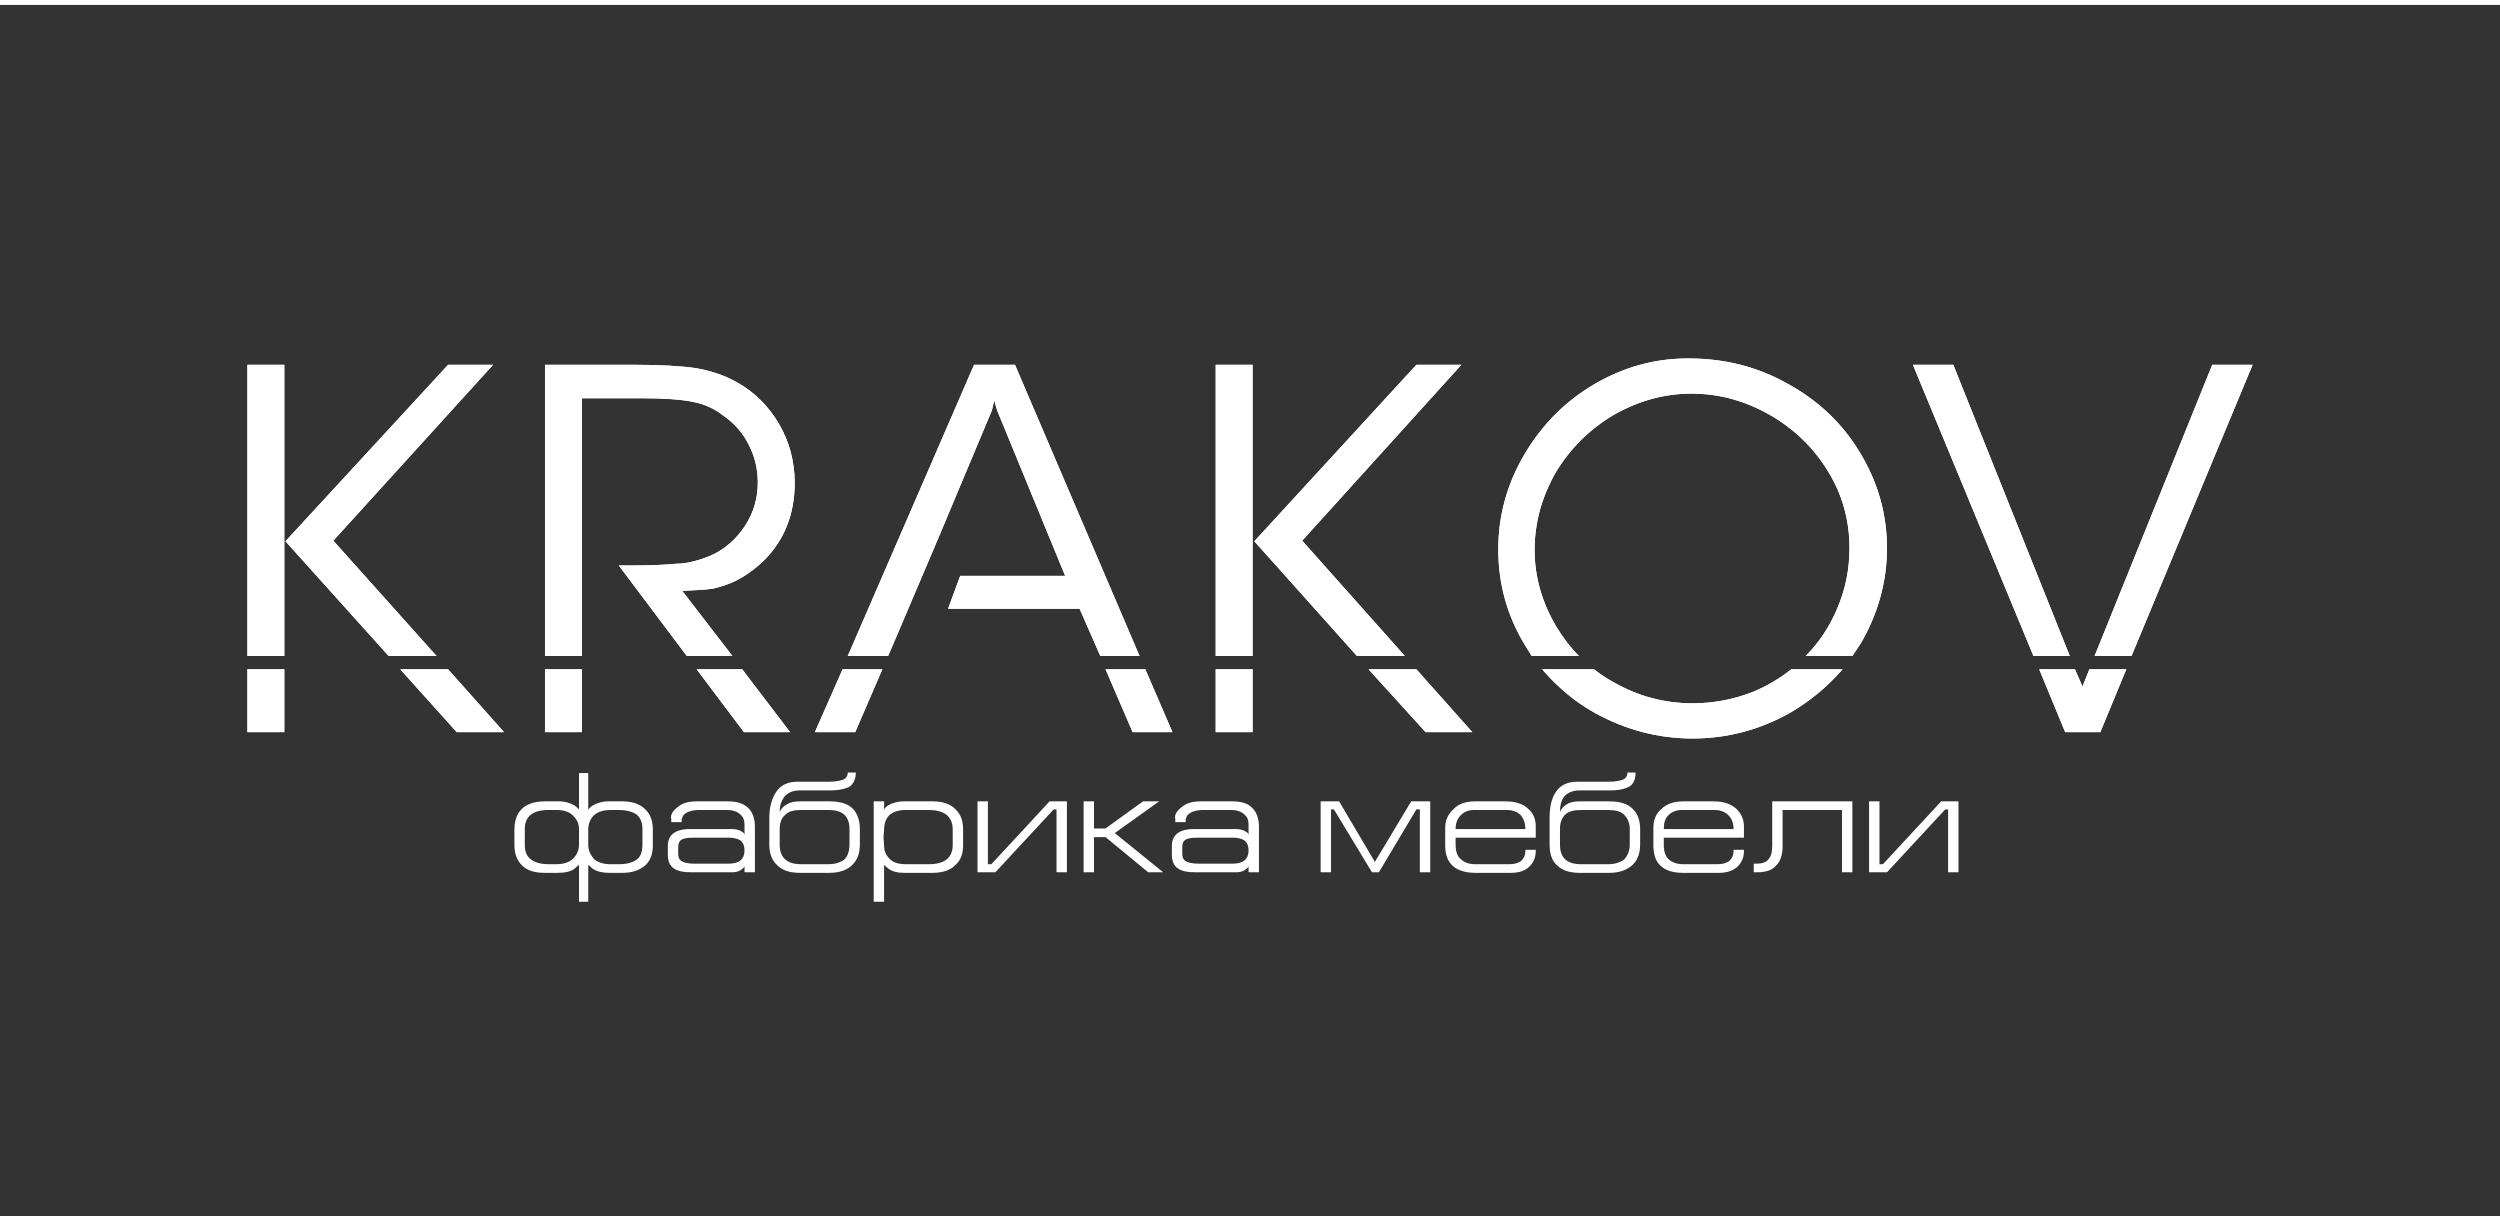
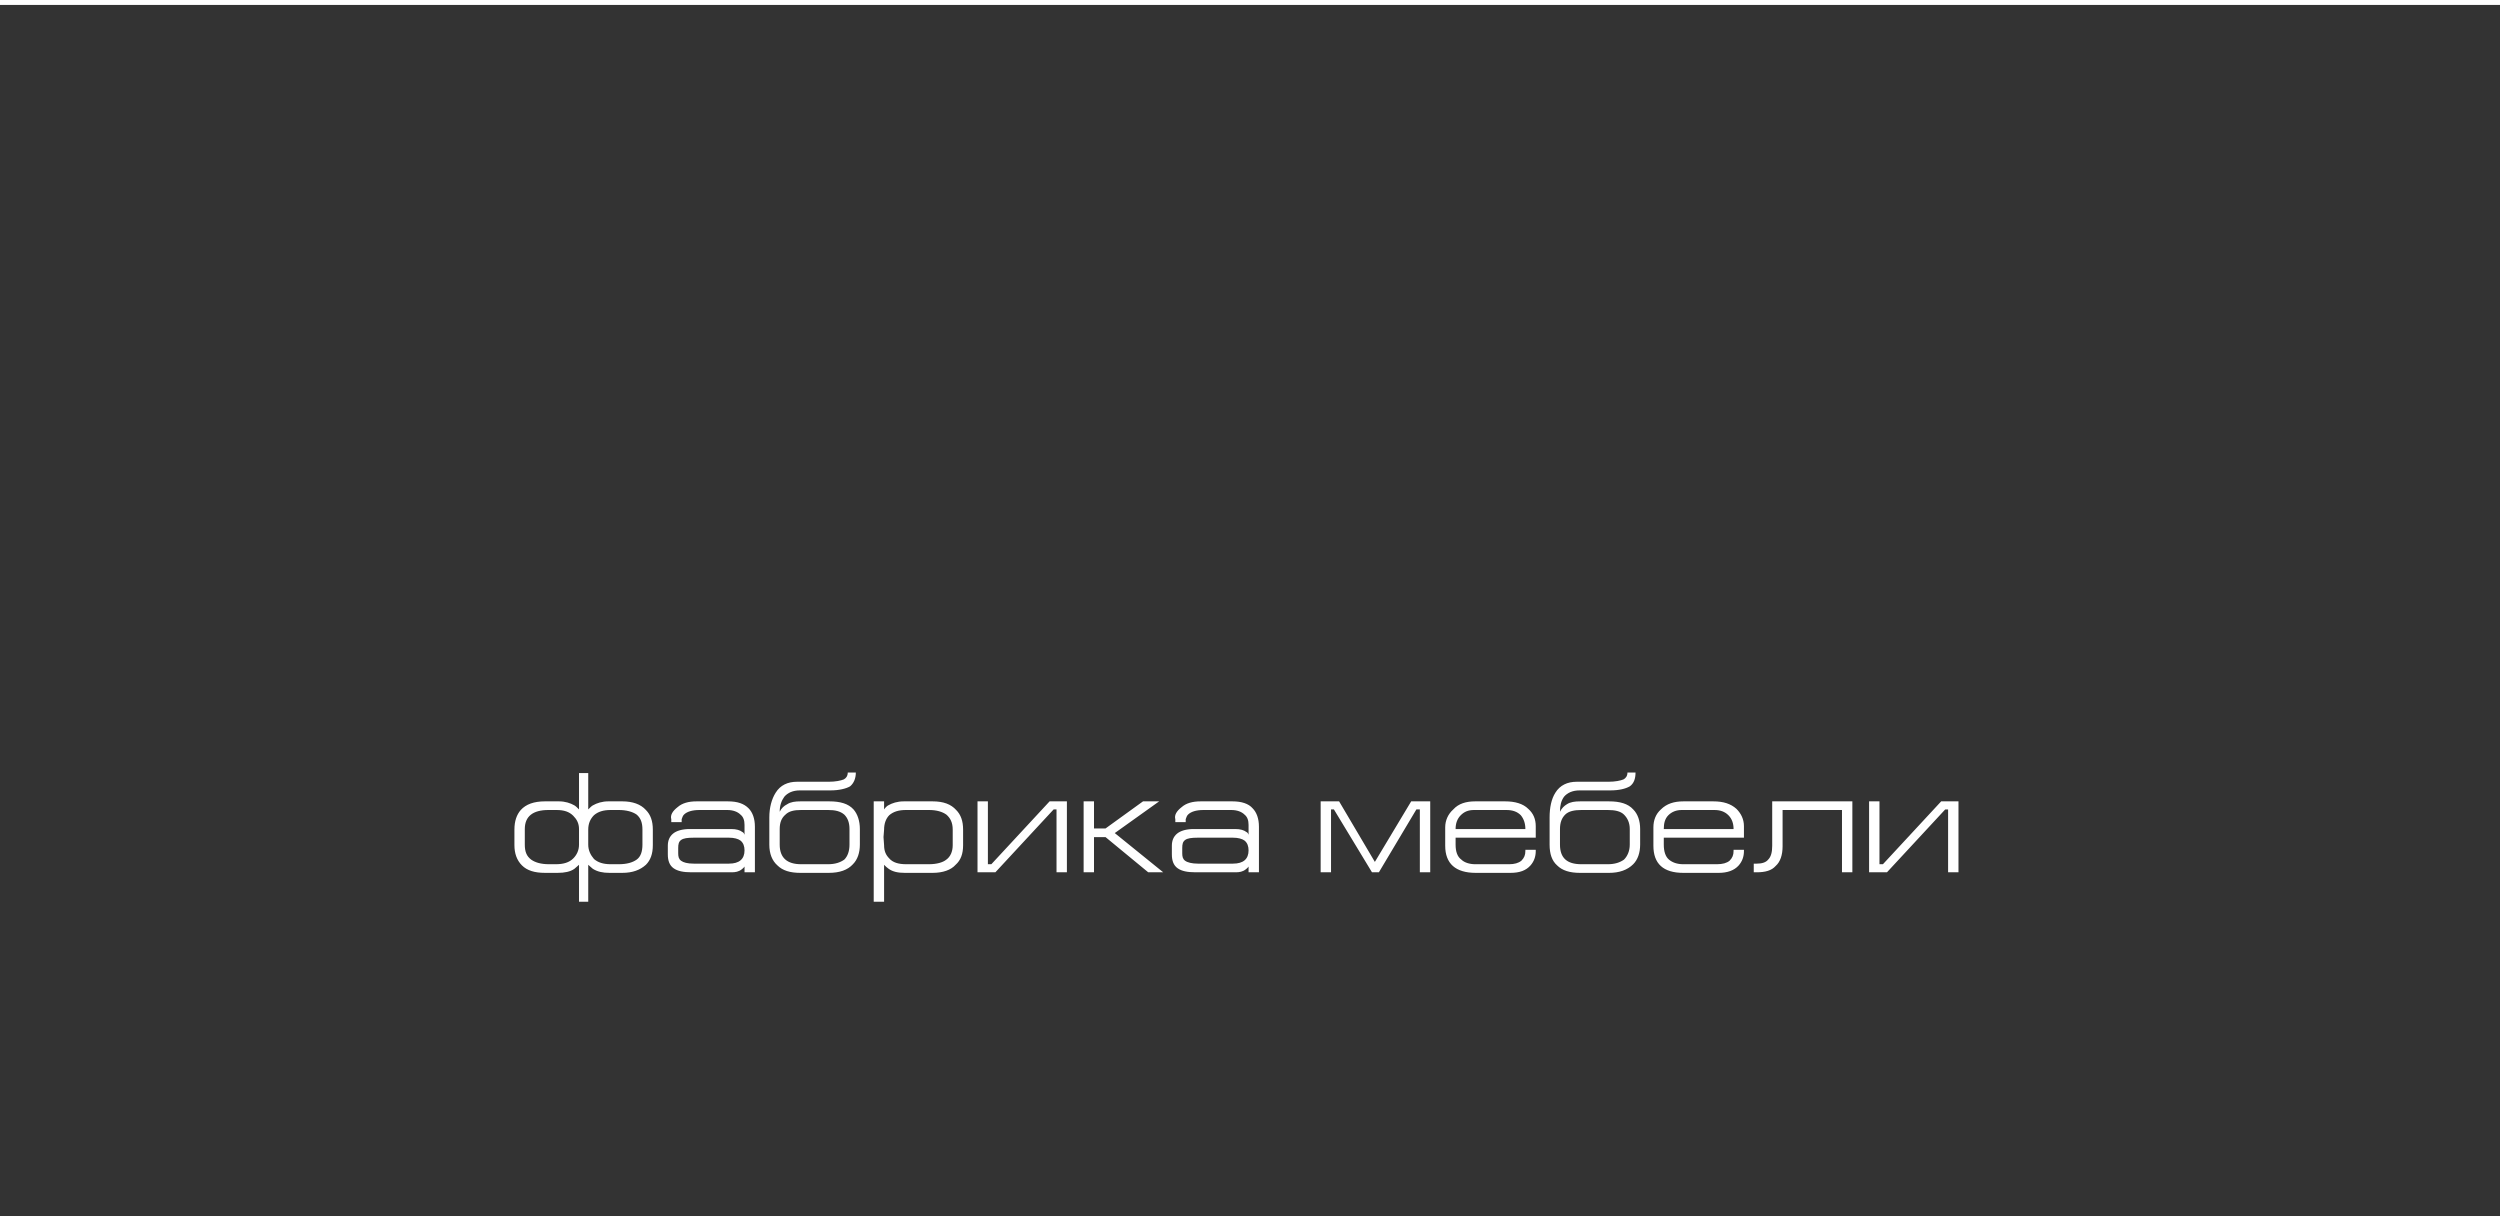
<svg xmlns="http://www.w3.org/2000/svg" xml:space="preserve" width="43mm" height="21mm" version="1.1" style="shape-rendering:geometricPrecision; text-rendering:geometricPrecision; image-rendering:optimizeQuality; fill-rule:evenodd; clip-rule:evenodd" viewBox="0 0 4335 2100">
  <rect x="0" y="0" width="4335" height="2100" fill="#333333" stroke="none" />
  <defs>
    <style type="text/css">
   
    .fil0 {fill:none}
    .fil1 {fill:white;fill-rule:nonzero}
   
  </style>
  </defs>
  <g id="Слой_x0020_1">
    <rect class="fil0" width="4335" height="2167" />
    <g id="_2435984434496">
-       <path class="fil1" d="M495 930l282 -306 78 0 -277 305 179 200 -83 0 -179 -199zm282 222l97 109 -82 0 -98 -109 83 0zm-284 -528l0 505 -64 0 0 -505 64 0zm0 528l0 109 -64 0 0 -109 64 0zm452 109l0 -109 64 0 0 109 -64 0zm0 -132l0 -505 152 0c47,0 84,2 111,6 27,5 50,13 71,25 30,17 54,41 72,72 18,31 27,65 27,102 0,54 -18,100 -55,136 -16,15 -32,26 -48,34 -13,6 -25,10 -38,13 -12,2 -30,3 -54,4l87 113 -79 0 -118 -157 19 0c34,0 61,-1 80,-3 18,0 38,-5 60,-14 25,-11 45,-29 60,-52 15,-23 22,-48 22,-75 0,-23 -5,-45 -16,-66 -10,-20 -25,-37 -44,-50 -15,-12 -33,-20 -54,-24 -20,-4 -50,-6 -89,-6l-102 0 0 447 -64 0zm342 23l83 109 -80 0 -82 -109 79 0zm126 109l48 -109 69 0 -47 109 -70 0zm57 -132l219 -505 71 0 216 505 -68 0 -36 -82 -228 0 21 -57 182 0 -118 -287 -5 -17 -4 17 -91 217 -71 167 -18 42 -70 0zm516 23l47 109 -69 0 -47 -109 69 0zm189 -222l281 -306 78 0 -276 305 178 200 -83 0 -178 -199zm281 222l97 109 -81 0 -99 -109 83 0zm-284 -528l0 505 -64 0 0 -505 64 0zm0 528l0 109 -64 0 0 -109 64 0zm755 -539c63,0 120,14 173,44 53,29 95,69 125,119 31,51 47,106 47,166 0,59 -16,115 -46,166 -5,7 -9,14 -14,21l-81 0c24,-24 42,-52 55,-83 14,-33 21,-67 21,-104 0,-48 -12,-92 -37,-133 -25,-41 -59,-74 -101,-98 -42,-24 -87,-37 -136,-37 -48,0 -93,13 -135,37 -42,25 -75,58 -100,99 -24,42 -37,87 -37,135 0,47 13,91 37,132 12,20 25,37 40,52l-82 0c-4,-7 -9,-14 -13,-21 -30,-50 -45,-105 -45,-164 0,-58 15,-113 45,-164 30,-51 70,-92 121,-122 51,-30 105,-45 163,-45zm268 539c-26,30 -56,55 -92,76 -52,29 -108,44 -168,44 -60,0 -116,-15 -169,-44 -36,-20 -66,-46 -92,-76l90 0c10,8 22,16 35,23 42,24 88,36 136,36 37,0 72,-7 105,-20 24,-10 46,-23 66,-39l89 0zm386 109l-45 -109 62 0 13 30 12 -30 64 0 -45 109 -61 0zm-55 -132l-209 -505 70 0 202 505 -63 0zm106 0l204 -505 70 0 -210 505 -64 0z" />
-       <path class="fil1" d="M495 930l282 -306 78 0 -277 305 179 200 -83 0 -179 -199zm282 222l97 109 -82 0 -98 -109 83 0zm-284 -528l0 505 -64 0 0 -505 64 0zm0 528l0 109 -64 0 0 -109 64 0zm452 109l0 -109 64 0 0 109 -64 0zm0 -132l0 -505 152 0c47,0 84,2 111,6 27,5 50,13 71,25 30,17 54,41 72,72 18,31 27,65 27,102 0,54 -18,100 -55,136 -16,15 -32,26 -48,34 -13,6 -25,10 -38,13 -12,2 -30,3 -54,4l87 113 -79 0 -118 -157 19 0c34,0 61,-1 80,-3 18,0 38,-5 60,-14 25,-11 45,-29 60,-52 15,-23 22,-48 22,-75 0,-23 -5,-45 -16,-66 -10,-20 -25,-37 -44,-50 -15,-12 -33,-20 -54,-24 -20,-4 -50,-6 -89,-6l-102 0 0 447 -64 0zm342 23l83 109 -80 0 -82 -109 79 0zm126 109l48 -109 69 0 -47 109 -70 0zm57 -132l219 -505 71 0 216 505 -68 0 -36 -82 -228 0 21 -57 182 0 -118 -287 -5 -17 -4 17 -91 217 -71 167 -18 42 -70 0zm516 23l47 109 -69 0 -47 -109 69 0zm189 -222l281 -306 78 0 -276 305 178 200 -83 0 -178 -199zm281 222l97 109 -81 0 -99 -109 83 0zm-284 -528l0 505 -64 0 0 -505 64 0zm0 528l0 109 -64 0 0 -109 64 0zm755 -539c63,0 120,14 173,44 53,29 95,69 125,119 31,51 47,106 47,166 0,59 -16,115 -46,166 -5,7 -9,14 -14,21l-81 0c24,-24 42,-52 55,-83 14,-33 21,-67 21,-104 0,-48 -12,-92 -37,-133 -25,-41 -59,-74 -101,-98 -42,-24 -87,-37 -136,-37 -48,0 -93,13 -135,37 -42,25 -75,58 -100,99 -24,42 -37,87 -37,135 0,47 13,91 37,132 12,20 25,37 40,52l-82 0c-4,-7 -9,-14 -13,-21 -30,-50 -45,-105 -45,-164 0,-58 15,-113 45,-164 30,-51 70,-92 121,-122 51,-30 105,-45 163,-45zm268 539c-26,30 -56,55 -92,76 -52,29 -108,44 -168,44 -60,0 -116,-15 -169,-44 -36,-20 -66,-46 -92,-76l90 0c10,8 22,16 35,23 42,24 88,36 136,36 37,0 72,-7 105,-20 24,-10 46,-23 66,-39l89 0zm386 109l-45 -109 62 0 13 30 12 -30 64 0 -45 109 -61 0zm-55 -132l-209 -505 70 0 202 505 -63 0zm106 0l204 -505 70 0 -210 505 -64 0z" />
      <path class="fil1" d="M1004 1555l0 -64c-3,3 -6,5 -8,7 -7,5 -17,7 -29,7l-22 0c-18,0 -31,-4 -40,-13 -9,-9 -13,-21 -13,-35l0 -27c0,-15 4,-26 11,-34 9,-10 23,-15 42,-15l22 0 2 0c11,0 20,3 27,7 2,1 5,4 8,7l0 -63 16 0 0 63c3,-3 6,-6 8,-7 7,-4 16,-7 27,-7l2 0 22 0c18,0 32,5 41,15 8,8 12,19 12,34l0 27c0,15 -4,26 -12,34 -10,9 -23,14 -41,14l-22 0c-12,0 -21,-2 -29,-7 -2,-2 -5,-4 -8,-7l0 64 -16 0zm16 -125l0 13 0 13c0,10 4,18 10,25 7,6 16,9 29,9l14 0c14,0 24,-3 31,-8 7,-5 10,-14 10,-26l0 -26c0,-12 -3,-20 -10,-26 -7,-5 -18,-8 -31,-8l-14 0c-13,0 -22,3 -29,9 -6,6 -10,14 -10,25zm-16 -1c0,-10 -4,-17 -10,-23 -7,-7 -16,-10 -29,-10l-14 0c-27,0 -41,11 -41,33l0 27c0,12 3,20 11,26 7,5 17,8 31,8l12 0c13,0 23,-3 30,-10 6,-6 10,-14 10,-24l0 -13 0 -14zm154 29c0,-9 3,-16 9,-21 6,-5 16,-8 29,-8l72 0c9,0 15,2 19,5 2,1 3,2 4,5l0 -17c0,-8 -2,-14 -7,-18 -5,-5 -13,-8 -23,-8l-48 0c-13,0 -22,3 -27,8 -2,2 -3,5 -4,8l0 5 -18 0 0 -5c-2,-7 2,-14 11,-21 8,-7 19,-10 33,-10l54 0c17,0 28,4 36,12 7,7 11,18 11,32l0 79 -18 0 0 -10c-2,3 -4,4 -5,5 -5,4 -11,5 -17,5l-70 0c-14,0 -24,-2 -31,-7 -7,-5 -10,-13 -10,-24l0 -15zm45 -14c-11,0 -18,1 -22,4 -4,3 -5,7 -5,14l0 9c0,6 1,10 5,13 4,3 11,5 22,5l61 0c18,0 27,-8 27,-23 0,-7 -2,-13 -7,-17 -4,-3 -11,-5 -20,-5l-61 0zm288 12c0,14 -4,26 -12,34 -9,10 -23,15 -42,15l-49 0c-18,0 -31,-4 -40,-13 -9,-8 -14,-20 -14,-36l0 -47c0,-17 4,-32 11,-43 8,-13 21,-19 37,-19l55 0c12,0 21,-2 26,-4 4,-2 7,-6 7,-12l14 0c0,11 -4,19 -10,24 -7,4 -19,7 -34,7l-53 0c-12,0 -21,4 -27,11 -5,7 -8,15 -8,26 3,-6 7,-10 13,-13 6,-4 14,-5 23,-5l50 0c19,0 33,4 42,14 7,8 11,20 11,34l0 27zm-18 -27c0,-11 -3,-19 -9,-25 -7,-6 -16,-8 -28,-8l-47 0c-12,0 -21,2 -27,8 -7,6 -10,14 -10,25l0 27c0,23 13,34 37,34l47 0c12,0 21,-3 28,-8 6,-6 9,-15 9,-26l0 -27zm96 -48l48 0c19,0 32,5 41,15 8,8 12,19 12,34l0 27c0,15 -4,26 -13,34 -8,9 -22,14 -40,14l-48 0c-12,0 -21,-2 -28,-7 -3,-2 -5,-4 -8,-7l0 64 -18 0 0 -174 18 0 0 14c2,-3 5,-6 7,-7 7,-4 16,-7 27,-7l2 0zm-36 49l-1 13 1 14c0,10 3,17 9,23 6,7 16,10 29,10l40 0c13,0 24,-3 30,-8 7,-5 11,-14 11,-25l0 -27c0,-12 -4,-20 -11,-26 -7,-5 -17,-8 -30,-8l-40 0c-13,0 -22,3 -29,9 -6,6 -9,15 -9,25zm162 74l0 -123 18 0 0 109 6 0 101 -109 30 0 0 123 -18 0 0 -109 -5 0 -101 109 -31 0zm184 0l0 -123 18 0 0 47 20 0 65 -47 28 0 -77 55 84 68 -26 0 -74 -61 -20 0 0 61 -18 0zm153 -46c0,-9 3,-16 9,-21 6,-5 16,-8 29,-8l72 0c9,0 15,2 19,5 2,1 3,2 4,5l0 -17c0,-8 -2,-14 -7,-18 -5,-5 -13,-8 -23,-8l-48 0c-13,0 -22,3 -27,8 -2,2 -3,5 -4,8l0 5 -18 0 0 -5c-2,-7 2,-14 11,-21 8,-7 19,-10 33,-10l55 0c16,0 28,4 35,12 7,7 11,18 11,32l0 79 -18 0 0 -10c-2,3 -4,4 -5,5 -5,4 -11,5 -17,5l-70 0c-14,0 -24,-2 -31,-7 -7,-5 -10,-13 -10,-24l0 -15zm45 -14c-11,0 -18,1 -22,4 -4,3 -5,7 -5,14l0 9c0,6 1,10 5,13 4,3 12,5 22,5l61 0c18,0 27,-8 27,-23 0,-7 -2,-13 -7,-17 -4,-3 -11,-5 -20,-5l-61 0zm403 -63l-33 0 -63 105 -62 -105 -32 0 0 123 18 0 0 -109 5 0 66 109 12 0 65 -109 6 0 0 109 18 0 0 -123zm165 48c0,-10 -3,-18 -8,-24 -6,-6 -14,-9 -25,-9l-56 0c-10,0 -17,3 -23,9 -6,6 -9,14 -9,24l121 0zm-121 15l0 12c0,12 3,21 10,26 5,5 14,8 24,8l59 0c9,0 16,-2 21,-6 5,-5 7,-10 7,-17l0 -2 18 0 0 2c0,10 -3,18 -9,25 -8,9 -19,13 -35,13l-60 0c-35,0 -53,-16 -53,-47l0 -32c0,-12 5,-23 14,-31 9,-10 22,-14 38,-14l52 0c17,0 31,4 40,13 9,8 13,18 13,30l0 20 -139 0zm320 12c0,14 -4,26 -12,34 -10,10 -24,15 -42,15l-50 0c-18,0 -31,-4 -40,-13 -9,-8 -13,-20 -13,-36l0 -47c0,-17 3,-32 10,-43 8,-13 21,-19 37,-19l55 0c12,0 21,-2 26,-4 4,-2 7,-6 7,-12l14 0c0,11 -3,19 -10,24 -7,4 -18,7 -34,7l-53 0c-12,0 -21,4 -27,11 -5,7 -7,15 -7,26 3,-6 7,-10 12,-13 6,-4 14,-5 23,-5l50 0c19,0 33,4 42,14 8,8 12,20 12,34l0 27zm-18 -27c0,-11 -4,-19 -10,-25 -6,-6 -16,-8 -28,-8l-46 0c-12,0 -22,2 -28,8 -6,6 -9,14 -9,25l0 27c0,23 12,34 37,34l46 0c12,0 21,-3 28,-8 6,-6 10,-15 10,-26l0 -27zm180 0c0,-10 -3,-18 -9,-24 -6,-6 -14,-9 -24,-9l-57 0c-9,0 -17,3 -23,9 -6,6 -8,14 -8,24l121 0zm-121 15l0 12c0,12 3,21 9,26 6,5 14,8 25,8l58 0c10,0 17,-2 22,-6 5,-5 7,-10 7,-17l0 -2 18 0 0 2c0,10 -3,18 -9,25 -8,9 -20,13 -35,13l-61 0c-35,0 -52,-16 -52,-47l0 -32c0,-12 4,-23 13,-31 10,-10 23,-14 39,-14l52 0c17,0 30,4 40,13 8,8 13,18 13,30l0 20 -139 0zm309 -48l-103 0 0 63c0,15 -4,27 -12,34 -7,8 -18,11 -33,11l-5 0 0 -15 5 0c9,0 16,-2 20,-7 5,-5 7,-13 7,-24l0 -77 139 0 0 123 -18 0 0 -108zm47 108l0 -123 18 0 0 109 6 0 101 -109 30 0 0 123 -18 0 0 -109 -5 0 -101 109 -31 0z" />
    </g>
  </g>
</svg>